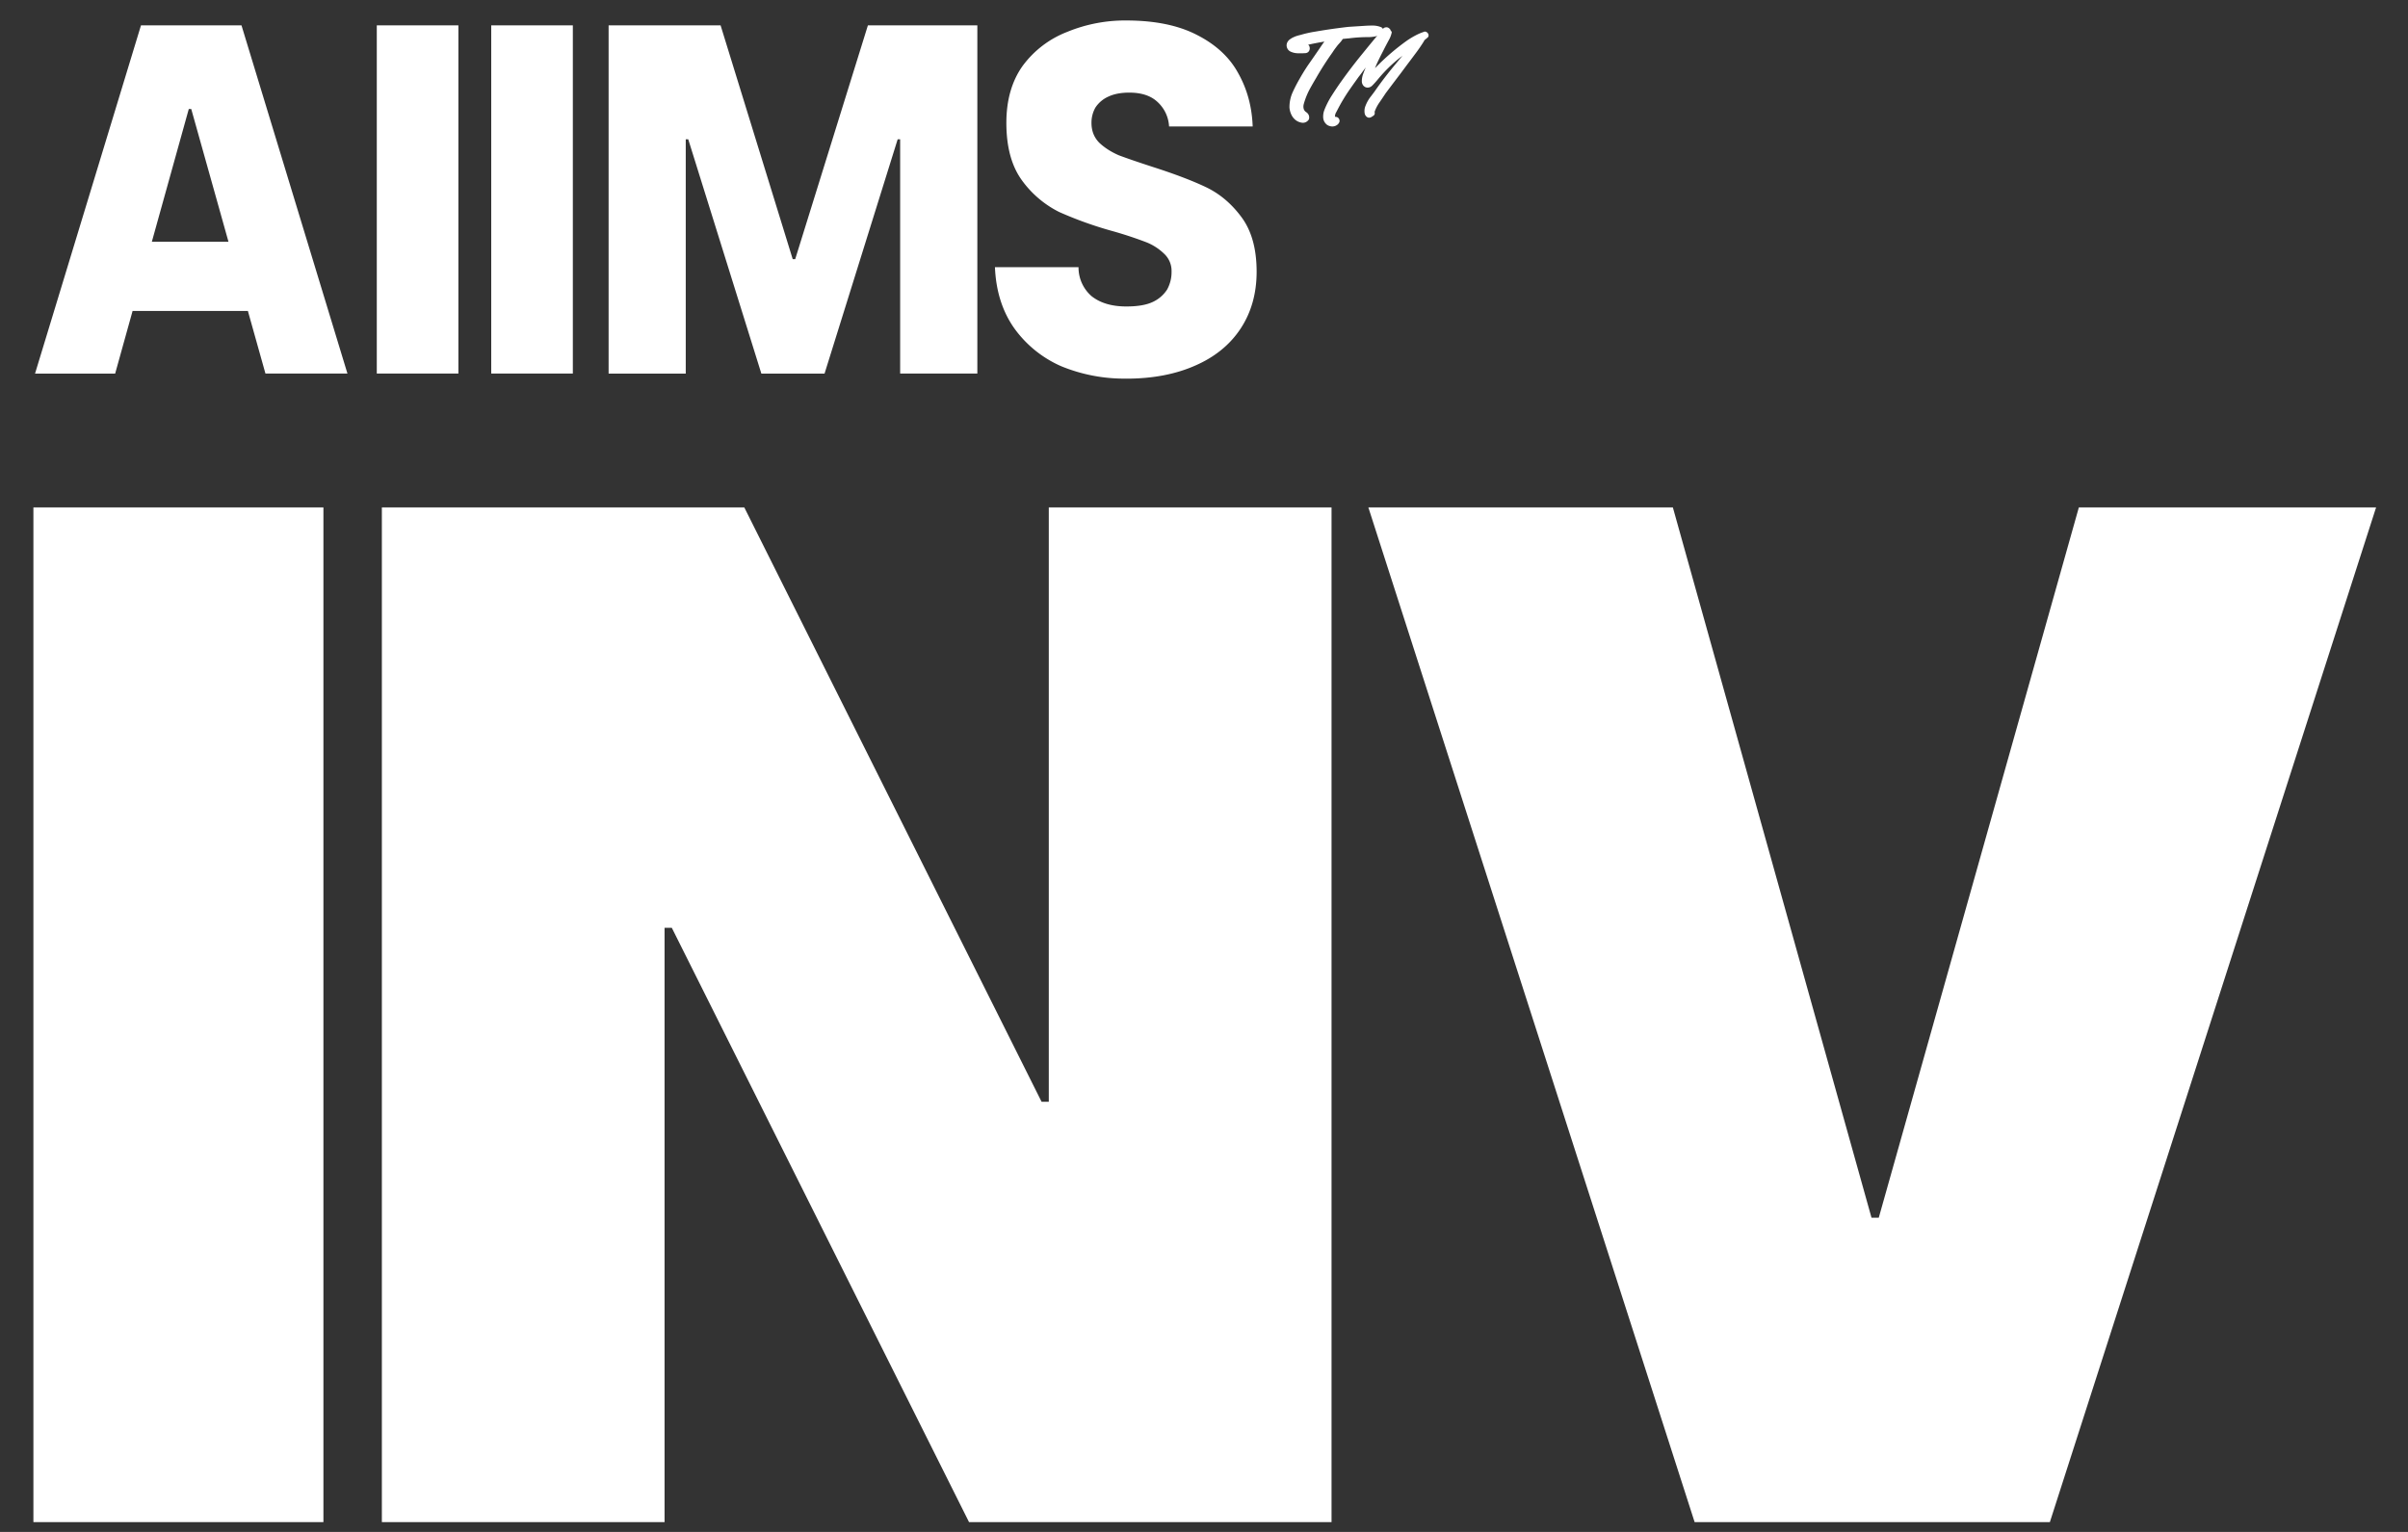
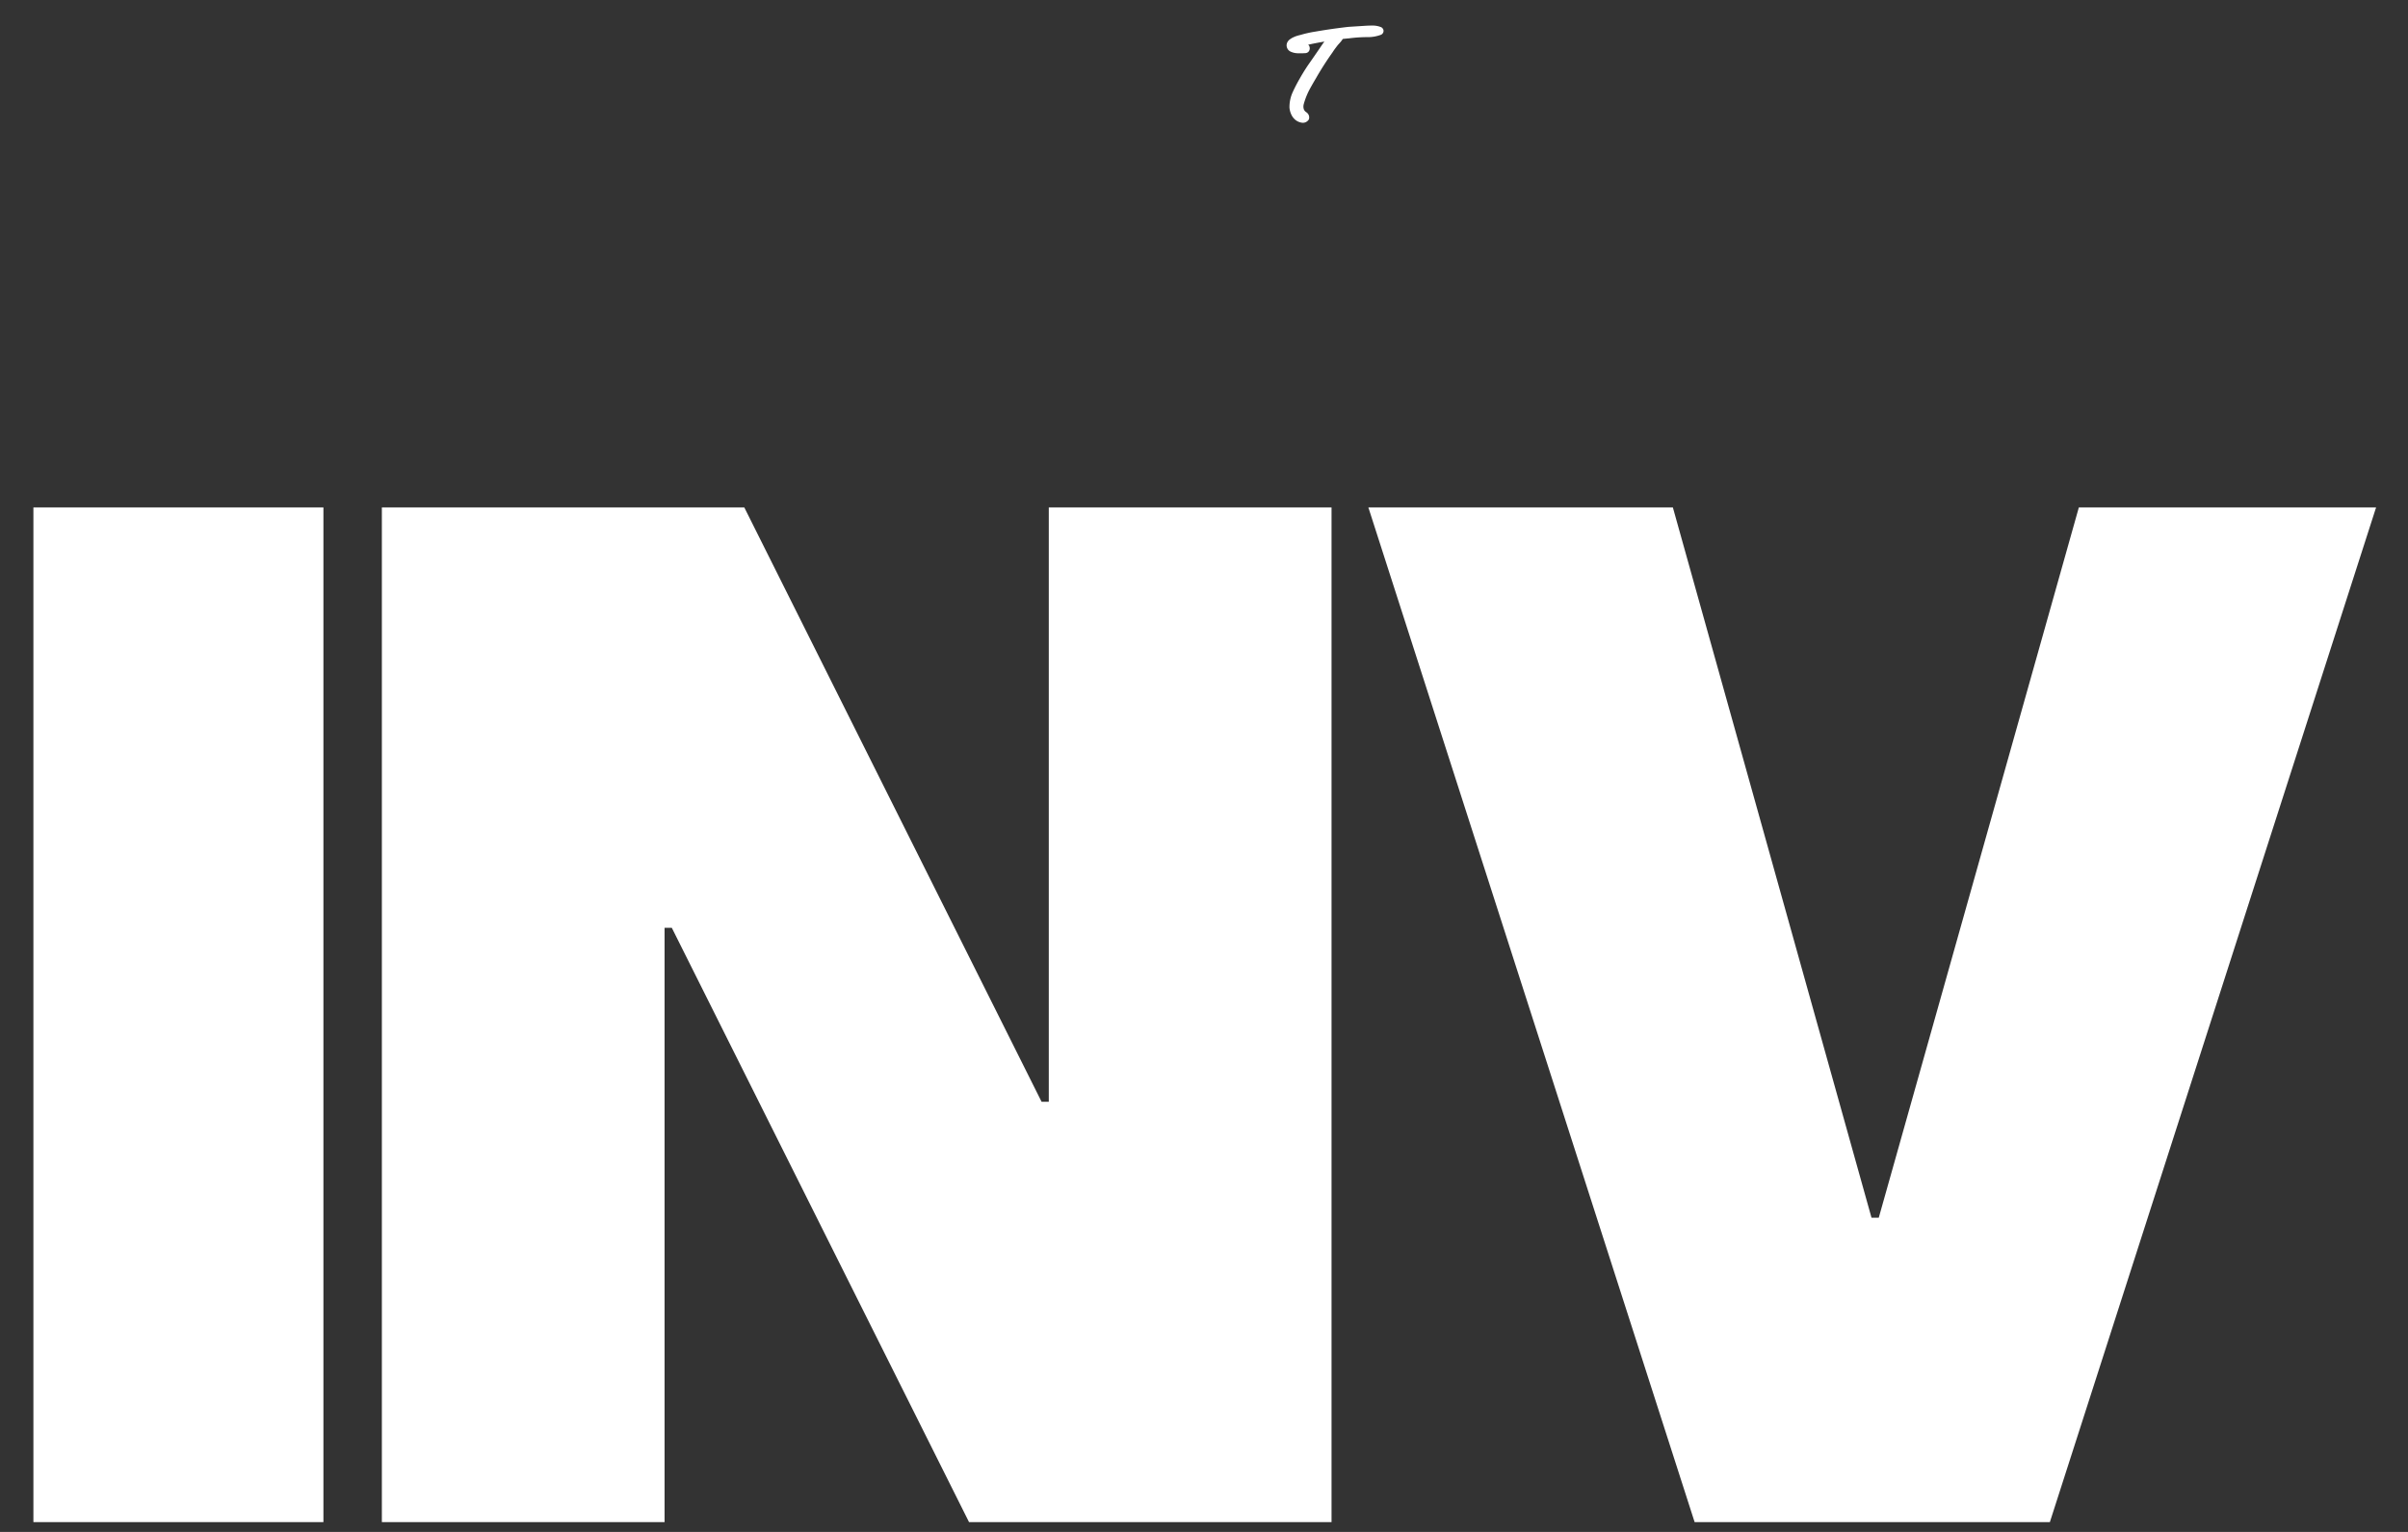
<svg xmlns="http://www.w3.org/2000/svg" width="55" height="35" fill="none">
  <rect width="100%" height="100%" fill="#333333" stroke="none" />
-   <path d="M25.725 8.65a3.779 3.779 0 01-1.489-.284 2.602 2.602 0 01-1.068-.864c-.273-.386-.42-.852-.443-1.398h1.909a.87.87 0 00.295.66c.197.158.463.238.796.238.258 0 .458-.034.602-.102a.772.772 0 00.33-.284.82.82 0 00.102-.41.534.534 0 00-.17-.409 1.24 1.24 0 00-.432-.272 9.173 9.173 0 00-.728-.24 8.704 8.704 0 01-1.238-.442 2.346 2.346 0 01-.853-.728c-.235-.326-.352-.761-.352-1.307 0-.522.125-.958.375-1.307A2.285 2.285 0 0124.372.73a3.47 3.47 0 011.353-.262c.651 0 1.19.11 1.614.33.432.22.746.511.943.875.205.364.314.769.33 1.216h-1.91a.815.815 0 00-.273-.568c-.151-.137-.363-.205-.636-.205-.19 0-.348.03-.477.091a.69.69 0 00-.296.25.698.698 0 00-.09.352c0 .182.06.334.181.455.121.114.27.208.444.284.181.068.435.155.76.261.5.16.91.315 1.228.466.319.152.591.383.819.694.227.31.34.723.34 1.238 0 .493-.12.925-.363 1.296s-.591.655-1.046.852c-.447.197-.97.296-1.568.296zm-11.824-.114V.58h2.558l1.647 5.341h.057L19.823.58h2.5v7.955H20.56V3.183h-.057l-1.67 5.353H17.39l-1.67-5.353h-.057v5.353H13.9zm-2.681 0V.58h1.864v7.955H11.22zm-2.614 0V.58h1.864v7.955H8.606zm-7.806 0L3.22.58h2.296l2.42 7.955H6.063L4.368 2.49h-.056L2.63 8.536H.8zm1.67-1.432l.625-1.58h2.592l.613 1.58H2.47zM32.527.725a.058.058 0 01.051.006c.018.008.031.02.039.036.01.014.014.03.012.048 0 .016-.008.031-.024.045l-.036.03-.036.03a.195.195 0 01-.024.045 3.794 3.794 0 01-.192.276c-.054.074-.11.147-.165.22l-.162.218a69.79 69.79 0 00-.34.45c-.045.069-.092.138-.14.208a.91.91 0 00-.114.219.083.083 0 010 .054.073.073 0 01-.04.042l-.026.018c-.04.024-.076.025-.108.003a.131.131 0 01-.054-.096.309.309 0 01.012-.135.835.835 0 01.14-.25c.03-.04.058-.076.082-.11a8.747 8.747 0 01.477-.622l.156-.189a.626.626 0 01-.057.045 3.317 3.317 0 00-.495.483 2.05 2.05 0 01-.138.154.157.157 0 01-.078.045.128.128 0 01-.078-.006.133.133 0 01-.06-.051.153.153 0 01-.024-.087c0-.052.009-.104.027-.157.02-.054.04-.106.063-.156a3.783 3.783 0 00-.081.108 2.093 2.093 0 01-.081.106c-.06.084-.12.167-.177.249a4.197 4.197 0 00-.313.516l-.032.06a.175.175 0 00-.018.063l-.003.024a.7.7 0 01.039.006.09.09 0 01.06.054.084.084 0 01-.006.08.149.149 0 01-.06.058.178.178 0 01-.078.024.195.195 0 01-.082-.012.163.163 0 01-.072-.042.221.221 0 01-.069-.153.424.424 0 01.027-.168 1.88 1.88 0 01.175-.34c.07-.11.14-.215.213-.317.15-.21.306-.415.468-.613.162-.2.326-.399.492-.597V.65a.079.079 0 01.048-.024.097.097 0 01.054.003c.016.006.03.016.042.03a.067.067 0 01.024.045c.02.01.027.027.02.051A.555.555 0 0131.73.9a8.299 8.299 0 00-.138.264 7.687 7.687 0 00-.13.261c-.02.042-.038.086-.056.132l.033-.033a5.22 5.22 0 01.702-.6A2.05 2.05 0 0132.33.81c.064-.034.13-.062.198-.084z" fill="#fff" />
  <path d="M31.535.617a.09.09 0 01.048.036.088.088 0 01.018.054.097.097 0 01-.018.054.09.09 0 01-.048.036.834.834 0 01-.276.051 3.292 3.292 0 00-.439.027 4.759 4.759 0 00-.15.015.705.705 0 01-.078.1.908.908 0 00-.078.095 1.388 1.388 0 00-.078.111 6.951 6.951 0 00-.378.591c-.048.08-.095.162-.14.244a1.645 1.645 0 00-.142.357.207.207 0 00.003.105.14.14 0 00.054.069.144.144 0 01.057.063c.01.022.014.045.012.069 0 .024-.01.045-.03.063a.154.154 0 01-.144.045.299.299 0 01-.144-.066.346.346 0 01-.093-.126.467.467 0 01-.039-.153.823.823 0 01.069-.34 3.512 3.512 0 01.162-.315c.06-.107.124-.211.192-.312a37.107 37.107 0 00.288-.417c.028-.042.057-.083.087-.123-.122.02-.246.044-.372.072a.075.075 0 01.033.051.112.112 0 010 .063.098.098 0 01-.033.054.105.105 0 01-.063.024 1.575 1.575 0 01-.17.003.403.403 0 01-.163-.036.157.157 0 01-.06-.243.177.177 0 01.057-.05.313.313 0 01.072-.04.451.451 0 01.078-.03.843.843 0 01.075-.02 2.576 2.576 0 01.34-.076 13.177 13.177 0 01.753-.108l.186-.012.189-.012c.062-.004.123-.006.183-.006.062 0 .122.011.18.033zM46.82 34.776h-8.114l-7.452-23.183h6.955l4.537 16.228h.166l4.57-16.228h6.789L46.82 34.776zm-31.64 0H8.722V11.593H17l6.79 13.579h.165V11.593h6.458v23.183h-8.28l-6.789-13.579h-.165v13.579zm-7.793 0H.763V11.593h6.624v23.183z" fill="#fff" />
</svg>